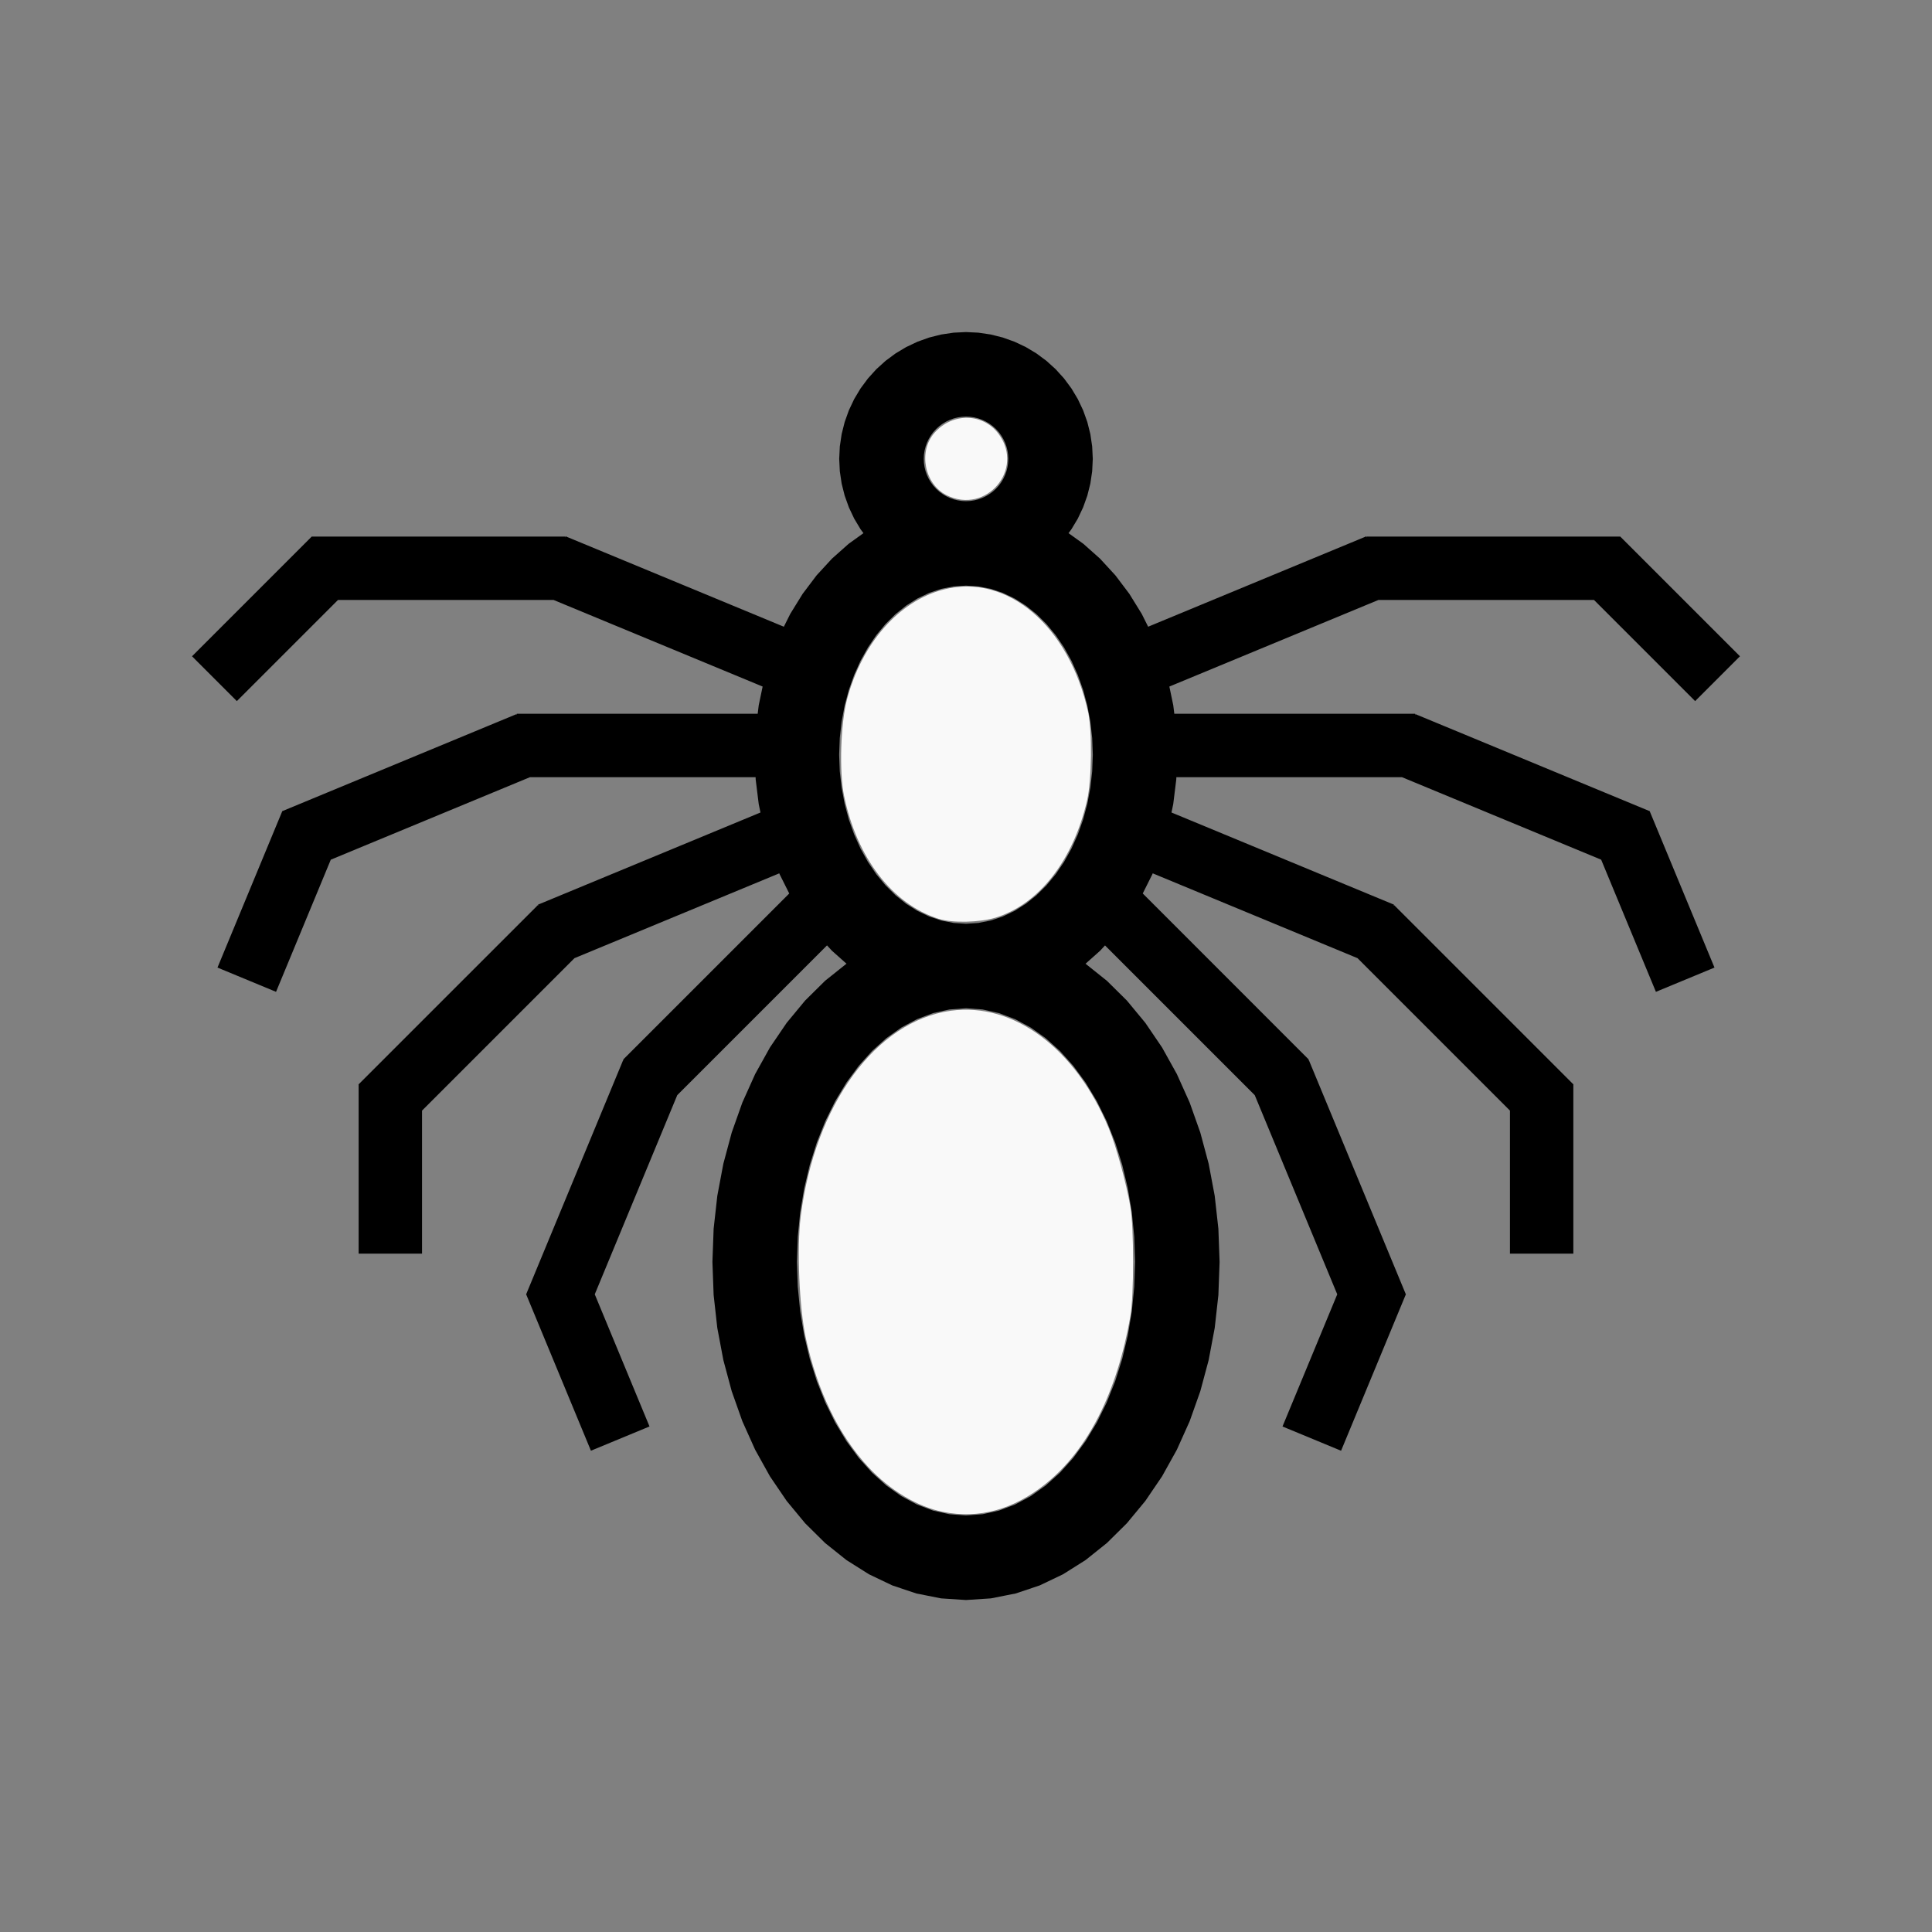
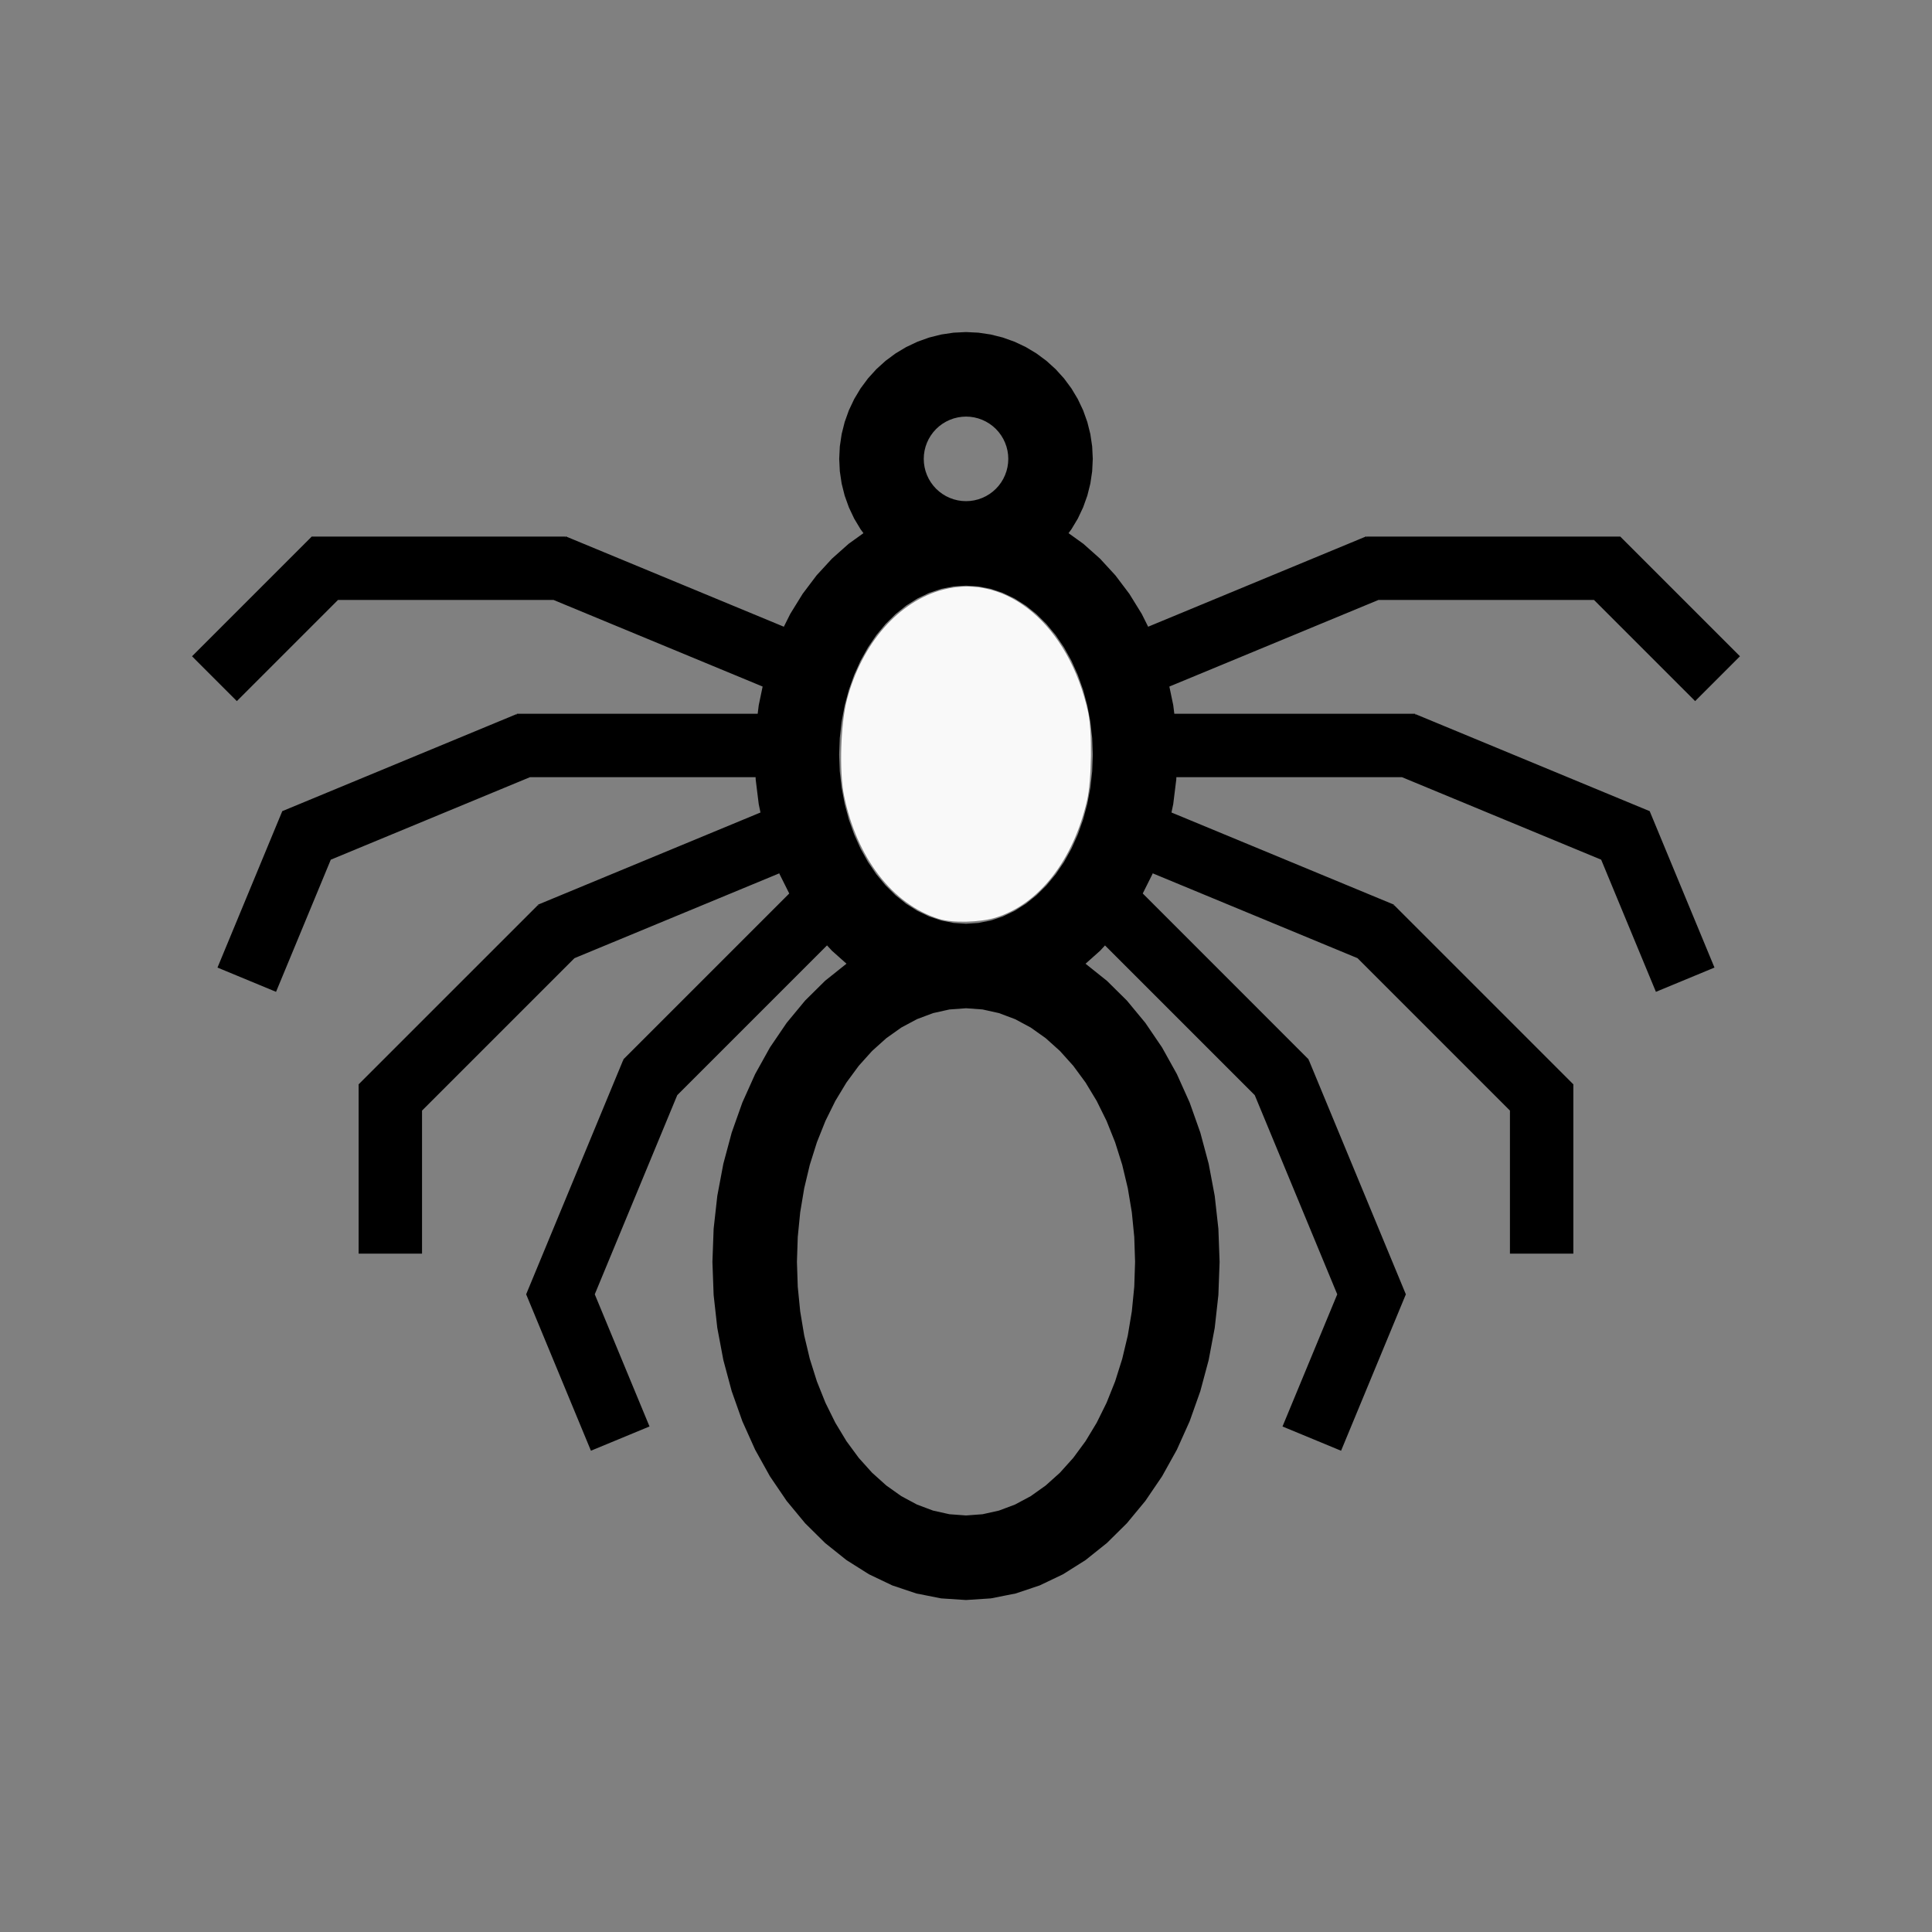
<svg xmlns="http://www.w3.org/2000/svg" xmlns:ns1="http://sodipodi.sourceforge.net/DTD/sodipodi-0.dtd" xmlns:ns2="http://www.inkscape.org/namespaces/inkscape" width="100%" height="100%" viewBox="-97.217 1.9 200 200" version="1.1" id="svg1" ns1:docname="wspider2.svg" ns2:version="1.3 (0e150ed6c4, 2023-07-21)">
  <rect x="-97.217" y="1.9" width="200" height="200" fill="#808080" stroke="none" />
  <defs id="defs1" />
  <ns1:namedview id="namedview1" pagecolor="#505050" bordercolor="#ffffff" borderopacity="1" ns2:showpageshadow="0" ns2:pageopacity="0" ns2:pagecheckerboard="1" ns2:deskcolor="#505050" ns2:document-units="mm" showgrid="false" ns2:zoom="2.9974507" ns2:cx="99.918242" ns2:cy="99.918242" ns2:window-width="1838" ns2:window-height="1057" ns2:window-x="2234" ns2:window-y="1637" ns2:window-maximized="1" ns2:current-layer="svg1" />
  <title id="title1">svgOutput</title>
  <desc id="desc1">made with tinkercad</desc>
  <path id="path1" d="m 2.783,36.275 -1.286,0.063 -1.274,0.189 -0.539,0.135 -0.71,0.178 -0.82,0.293 -0.392,0.141 -1.165,0.55 -1.105,0.662 -1.035,0.767 -0.955,0.865 -0.865,0.955 -0.122,0.164 -0.646,0.87 -0.662,1.105 -0.55,1.164 -0.434,1.213 -0.313,1.25 -0.183,1.234 -0.006,0.04 -0.063,1.286 0.063,1.286 0.189,1.274 0.313,1.249 0.203,0.565 0.232,0.648 0.03,0.064 0.148,0.314 0.369,0.78 0.003,0.007 0.452,0.754 0.21,0.351 0.097,0.131 0.176,0.237 0.024,0.033 -0.04,0.029 -0.145,0.104 -0.255,0.184 -0.382,0.274 -0.529,0.381 -0.186,0.133 -1.725,1.535 -0.206,0.224 -1.385,1.506 -0.714,0.946 -0.727,0.963 -1.279,2.069 -0.668,1.337 -0.126,-0.052 -0.35,-0.145 -0.924,-0.383 -21.189,-8.777 -0.051,0.123 v -0.099 h -5.01 -7.654 -13.586 v 0.019 l -8.75e-4,-8.75e-4 -10.48,10.48 -1.894,1.894 4.574,4.575 0.066,0.066 7.735,-7.735 2.735,-2.735 h 3.808 9.761 4.936 2.332 1.48 l 1.198,0.496 15.246,6.315 4.375,1.812 0.08,0.033 0.454,0.188 0.244,0.101 0.045,0.019 -0.403,1.932 -0.109,0.886 h -0.076 -0.235 -4.375 -15.246 -5.01 v 0.133 l -0.038,-0.091 -3.054,1.265 -16.45,6.814 -1.697,0.703 -3.05,1.263 0.007,0.018 h -4.53e-4 l -6.697,16.167 4.261,1.765 1.801,0.747 4.187,-10.106 1.48,-3.574 3.517,-1.457 15.733,-6.517 1.369,-0.567 h 1.294 16.233 1.36 4.375 0.095 l 0.01,0.246 0.315,2.548 0.18,0.862 -0.07,0.029 -0.28,0.116 -0.25,0.104 -1.294,0.536 -16.076,6.659 -5.062,2.097 0.05,0.121 -0.068,-0.069 -2.18,2.18 -12.101,12.1 -1.586,1.586 -2.695,2.695 0.013,0.013 v 17.5 h 6.563 v -10.842 -0.097 -3.869 l 2.692,-2.692 1.575,-1.575 5.539,-5.539 3.24,-3.24 1.687,-1.687 1.046,-1.046 1.198,-0.496 2.6,-1.077 16.478,-6.825 0.927,-0.384 0.037,0.094 0.995,1.992 -0.15,0.151 -1.809,1.809 -12.579,12.578 -2.661,2.661 0.092,0.093 -0.09,-0.037 -10.045,24.253 0.017,0.007 v 4.6e-4 l 6.696,16.168 6.064,-2.511 -4.186,-10.106 -1.481,-3.575 1.457,-3.518 6.517,-15.733 0.405,-0.977 0.161,-0.389 0.917,-0.917 2.723,-2.722 3.295,-3.295 2.699,-2.699 1.087,-1.087 2.489,-2.489 0.857,-0.856 0.617,-0.617 0.438,-0.439 0.046,-0.046 0.225,-0.225 0.11,-0.11 0.209,0.227 0.301,0.327 0.657,0.585 0.588,0.523 0.261,0.232 -0.002,0.001 -2.21,1.766 -2.069,2.047 -0.665,0.804 -0.185,0.223 -1.059,1.28 -1.695,2.493 -0.035,0.052 -1.535,2.759 -1.324,2.946 -0.227,0.639 -0.874,2.466 -0.167,0.622 -0.616,2.296 -0.085,0.316 -0.627,3.331 -0.03,0.274 -0.205,1.84 -0.143,1.284 -0.126,3.431 0.126,3.431 0.378,3.398 0.627,3.331 0.504,1.879 0.364,1.355 0.037,0.103 0.852,2.404 0.212,0.599 1.324,2.946 1.535,2.759 0.035,0.051 1.695,2.493 1.059,1.28 0.186,0.224 0.664,0.803 2.069,2.047 2.21,1.766 2.328,1.468 2.425,1.158 2.499,0.834 2.548,0.504 2.573,0.169 2.573,-0.169 1.495,-0.296 1.053,-0.208 2.499,-0.834 2.425,-1.158 2.329,-1.468 2.191,-1.751 0.019,-0.015 2.069,-2.047 0.664,-0.803 0.186,-0.224 1.059,-1.28 1.695,-2.493 0.035,-0.051 1.535,-2.759 1.324,-2.946 0.213,-0.599 0.852,-2.404 0.037,-0.103 0.364,-1.355 0.504,-1.879 0.627,-3.331 0.365,-3.28 0.013,-0.117 0.126,-3.431 -0.126,-3.431 -0.143,-1.284 -0.205,-1.84 -0.03,-0.274 -0.627,-3.331 -0.085,-0.316 -0.616,-2.296 -0.167,-0.622 -0.874,-2.466 -0.227,-0.639 -1.324,-2.946 -1.535,-2.759 -0.035,-0.051 -1.695,-2.493 -1.059,-1.28 -0.184,-0.222 -0.001,-0.002 -0.665,-0.803 -1.631,-1.613 -0.438,-0.433 -0.687,-0.549 -0.79,-0.631 -0.477,-0.381 -0.232,-0.186 -0.022,-0.018 -0.003,-0.001 4.53e-4,-4.5e-4 0.223,-0.199 0.425,-0.378 0.615,-0.548 0.242,-0.215 0.51,-0.554 0.053,0.053 0.014,0.015 2.567,2.567 2.01,2.009 1.224,1.224 0.508,0.508 5.486,5.486 2.722,2.722 0.917,0.917 0.161,0.389 0.405,0.977 6.517,15.733 1.457,3.518 -1.481,3.575 -2.183,5.271 -2.003,4.835 6.064,2.511 0.962,-2.323 5.734,-13.845 -4.53e-4,-4.6e-4 0.017,-0.007 -10.045,-24.253 -0.09,0.037 0.092,-0.093 -2.661,-2.661 L 23.039,96.35 22.847,96.158 22.134,95.445 21.616,94.927 21.273,94.585 l -0.177,-0.177 -0.016,-0.016 0.995,-1.992 0.037,-0.094 0.008,0.004 0.217,0.09 0.446,0.185 0.255,0.106 16.478,6.825 2.6,1.077 1.199,0.496 1.045,1.046 1.687,1.687 3.24,3.24 5.538,5.539 1.575,1.575 2.692,2.692 v 3.869 0.097 10.842 h 6.563 v -17.5 l 0.013,-0.013 -2.695,-2.695 -1.586,-1.586 -12.101,-12.1 -2.181,-2.18 -0.068,0.069 0.05,-0.121 -5.062,-2.097 -16.076,-6.659 -1.294,-0.536 -0.139,-0.057 -0.331,-0.137 -0.131,-0.054 0.18,-0.862 0.315,-2.548 0.01,-0.246 h 0.02 0.075 4.375 1.36 16.233 1.294 l 1.369,0.567 15.733,6.517 3.517,1.457 1.48,3.574 4.187,10.106 1.802,-0.747 4.261,-1.765 -6.697,-16.167 h -4.52e-4 l 0.007,-0.018 -3.05,-1.263 -1.698,-0.703 -16.45,-6.814 -3.054,-1.265 -0.038,0.091 V 75.79 H 44.279 29.033 24.658 24.485 24.348 l -0.11,-0.886 -0.403,-1.932 0.156,-0.065 0.37,-0.153 0.297,-0.123 4.375,-1.812 15.246,-6.315 1.198,-0.496 h 1.48 2.332 4.935 9.761 3.808 l 2.736,2.735 7.735,7.735 0.066,-0.066 4.574,-4.575 -1.894,-1.894 -10.48,-10.48 -8.75e-4,8.75e-4 V 57.444 H 56.943 49.289 44.279 v 0.099 l -0.051,-0.123 -21.189,8.777 -0.569,0.236 -0.477,0.198 -0.275,0.114 -0.079,0.033 -0.668,-1.337 -1.279,-2.069 -0.727,-0.963 -0.714,-0.946 -1.385,-1.506 -0.206,-0.224 -0.752,-0.67 -0.351,-0.312 -0.621,-0.553 -0.036,-0.026 -0.57,-0.41 -0.415,-0.299 -0.283,-0.203 -0.171,-0.123 -0.063,-0.045 0.117,-0.158 0.18,-0.243 0.066,-0.11 0.355,-0.592 0.241,-0.402 0.163,-0.345 0.208,-0.441 0.179,-0.378 0.232,-0.648 0.203,-0.565 0.313,-1.249 0.189,-1.274 0.063,-1.286 -0.063,-1.286 -0.006,-0.04 L 15.656,46.84 15.343,45.59 14.909,44.377 14.358,43.213 13.696,42.108 12.929,41.073 12.064,40.119 11.11,39.254 10.075,38.487 8.97,37.824 7.806,37.274 7.413,37.134 6.852,36.933 6.593,36.84 5.343,36.527 4.069,36.338 Z m 0,8.75 0.429,0.021 0.056,0.008 0.369,0.055 0.416,0.104 0.404,0.146 0.388,0.183 0.369,0.222 0.345,0.255 0.319,0.288 0.288,0.319 0.255,0.345 0.222,0.369 0.183,0.388 0.027,0.076 0.098,0.272 0.021,0.057 0.104,0.416 0.063,0.425 0.021,0.429 -0.021,0.429 -0.063,0.425 -0.104,0.416 -0.118,0.329 -0.027,0.076 -0.183,0.388 -0.117,0.195 -0.104,0.174 -0.255,0.345 -0.288,0.318 -0.319,0.288 -0.345,0.255 -0.369,0.222 -0.388,0.183 -0.404,0.145 -0.416,0.104 -0.369,0.055 -0.056,0.008 -0.429,0.021 -0.429,-0.021 -0.425,-0.063 -0.416,-0.104 -0.404,-0.145 -0.388,-0.183 -0.369,-0.222 -0.345,-0.255 -0.318,-0.288 -0.005,-0.005 -0.283,-0.313 -0.255,-0.345 -0.222,-0.369 -0.183,-0.388 -0.145,-0.404 -0.104,-0.416 -0.063,-0.425 -0.021,-0.429 0.021,-0.429 0.063,-0.425 0.104,-0.416 0.02,-0.057 0.125,-0.347 0.183,-0.388 0.222,-0.369 0.255,-0.345 0.283,-0.313 0.005,-0.006 0.318,-0.288 0.345,-0.255 0.369,-0.222 0.388,-0.183 0.404,-0.146 0.416,-0.104 0.425,-0.063 z m -0.015,17.499 0.015,8.75e-4 0.015,-8.75e-4 0.011,8.75e-4 1.261,0.082 1.274,0.252 1.25,0.417 0.258,0.123 0.955,0.455 1.164,0.734 1.105,0.884 1.035,1.023 0.955,1.153 0.865,1.273 0.767,1.379 0.662,1.474 0.551,1.552 0.433,1.618 0.313,1.666 0.015,0.135 0.174,1.564 0.064,1.716 -0.064,1.716 -0.189,1.698 -0.313,1.666 -0.433,1.618 -0.551,1.552 -0.662,1.474 -0.742,1.333 -0.026,0.047 -0.865,1.273 -0.955,1.153 -1.035,1.023 -1.105,0.884 -1.164,0.734 -0.955,0.455 -0.258,0.123 -1.25,0.417 -1.274,0.252 -1.248,0.082 -0.02,0.001 -0.02,-0.001 -0.02,0.001 -0.02,-0.001 -1.247,-0.082 -1.274,-0.252 -1.249,-0.417 -1.213,-0.578 -1.165,-0.734 -1.105,-0.884 -1.034,-1.023 -0.955,-1.153 -0.865,-1.273 -0.026,-0.047 -0.742,-1.333 -0.662,-1.474 -0.552,-1.552 -0.433,-1.618 -0.313,-1.666 -0.189,-1.698 -0.064,-1.716 0.064,-1.716 0.174,-1.564 0.015,-0.135 0.313,-1.666 0.433,-1.618 0.552,-1.552 0.662,-1.474 0.648,-1.163 0.12,-0.216 0.865,-1.273 0.955,-1.153 1.034,-1.023 1.105,-0.884 1.165,-0.734 1.213,-0.578 1.249,-0.417 1.274,-0.252 1.26,-0.082 z m 0.002,43.75 0.013,8.7e-4 0.013,-8.7e-4 0.011,8.7e-4 1.692,0.124 1.511,0.336 0.188,0.042 0.654,0.246 1.012,0.38 1.618,0.868 1.552,1.101 1.474,1.325 1.379,1.535 1.273,1.73 1.153,1.909 1.023,2.07 0.725,1.813 0.159,0.397 0.734,2.329 0.578,2.425 0.362,2.168 0.055,0.331 0.252,2.548 0.085,2.573 -0.085,2.573 -0.252,2.548 -0.417,2.499 -0.578,2.425 -0.734,2.329 -0.884,2.211 -0.65,1.315 -0.373,0.753 -1.153,1.91 -1.273,1.73 -1.379,1.535 -1.29,1.159 -0.184,0.166 -1.552,1.102 -1.618,0.868 -1.012,0.38 -0.654,0.246 -1.698,0.378 -1.716,0.127 -1.716,-0.127 -1.698,-0.378 -1.666,-0.626 -1.618,-0.868 -1.552,-1.102 -1.474,-1.324 -1.379,-1.535 -1.273,-1.73 -1.153,-1.91 -0.373,-0.753 -0.65,-1.315 -0.884,-2.211 -0.734,-2.329 -0.578,-2.425 -0.417,-2.499 -0.252,-2.548 -0.085,-2.573 0.085,-2.573 0.026,-0.261 0.226,-2.287 0.417,-2.499 0.578,-2.425 0.734,-2.329 0.158,-0.397 0.725,-1.813 1.023,-2.07 1.153,-1.909 1.273,-1.73 1.379,-1.535 1.474,-1.325 1.552,-1.101 1.618,-0.868 1.666,-0.626 0.188,-0.042 1.511,-0.336 1.692,-0.124 z" style="stroke-width:0.875" />
-   <path style="fill:#f9f9f9;stroke-width:0.219;stroke-opacity:0" d="m 0.795,53.172 c -2.307,-1.142 -2.979,-4.521 -1.284,-6.452 1.886,-2.148 5.071,-2.077 6.684,0.15 2.648,3.656 -1.341,8.311 -5.4,6.302 z" id="path2" />
  <path style="fill:#f9f9f9;stroke-width:0.219;stroke-opacity:0" d="M -0.018,97.026 C -4.834,95.517 -8.539,90.692 -9.851,84.22 c -0.502,-2.479 -0.342,-7.451 0.32,-9.935 1.551,-5.817 5.357,-10.151 9.971,-11.353 6.577,-1.713 13.004,3.721 14.98,12.664 0.442,2.003 0.383,7.053 -0.107,9.175 -1.433,6.199 -4.975,10.736 -9.465,12.122 -1.641,0.507 -4.466,0.571 -5.865,0.132 z" id="path3" />
-   <path style="fill:#f9f9f9;stroke-width:0.219;stroke-opacity:0" d="m 0.431,158.416 c -2.679,-0.531 -5.536,-2.245 -7.78,-4.669 -3.06,-3.306 -5.274,-7.888 -6.456,-13.365 -0.679,-3.145 -0.933,-9.298 -0.52,-12.579 1.454,-11.551 7.764,-20.195 15.525,-21.269 6.519,-0.902 12.948,3.888 16.381,12.206 0.752,1.821 1.782,5.575 2.218,8.083 0.376,2.159 0.374,9.219 -0.003,11.36 -1.394,7.912 -4.408,13.847 -8.816,17.359 -3.32,2.645 -6.849,3.606 -10.549,2.874 z" id="path4" />
+   <path style="fill:#f9f9f9;stroke-width:0.219;stroke-opacity:0" d="m 0.431,158.416 z" id="path4" />
</svg>